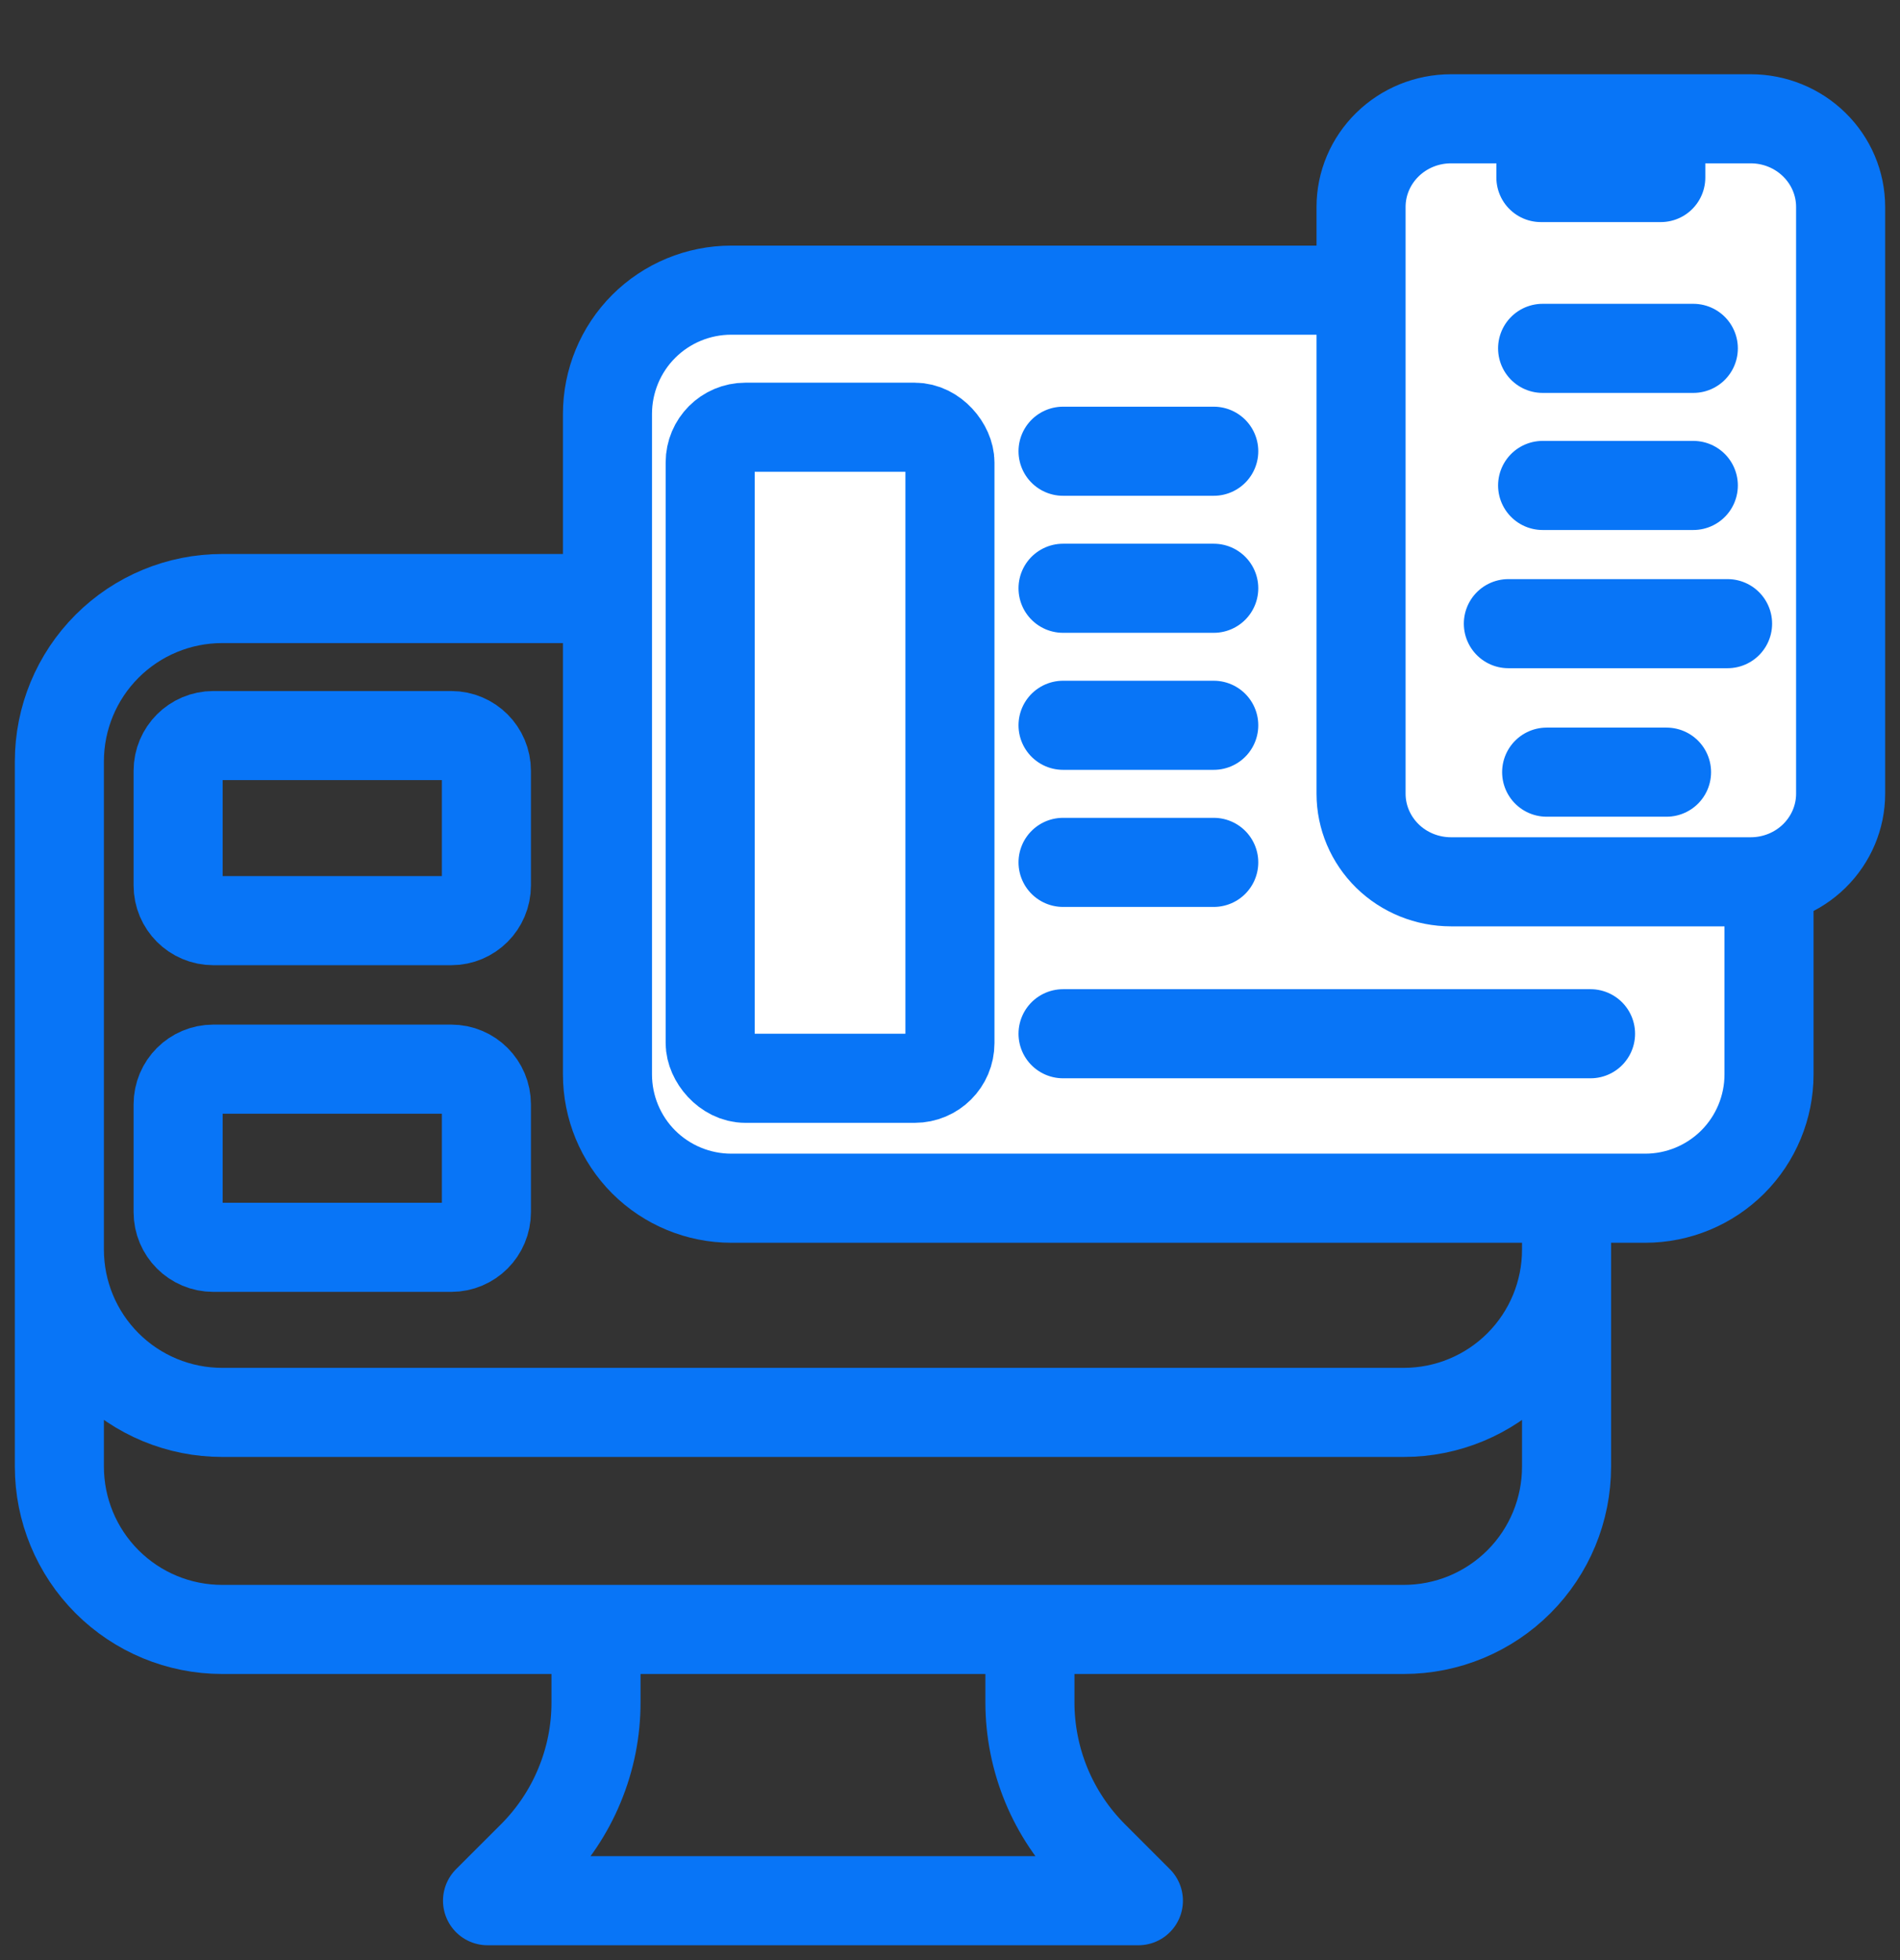
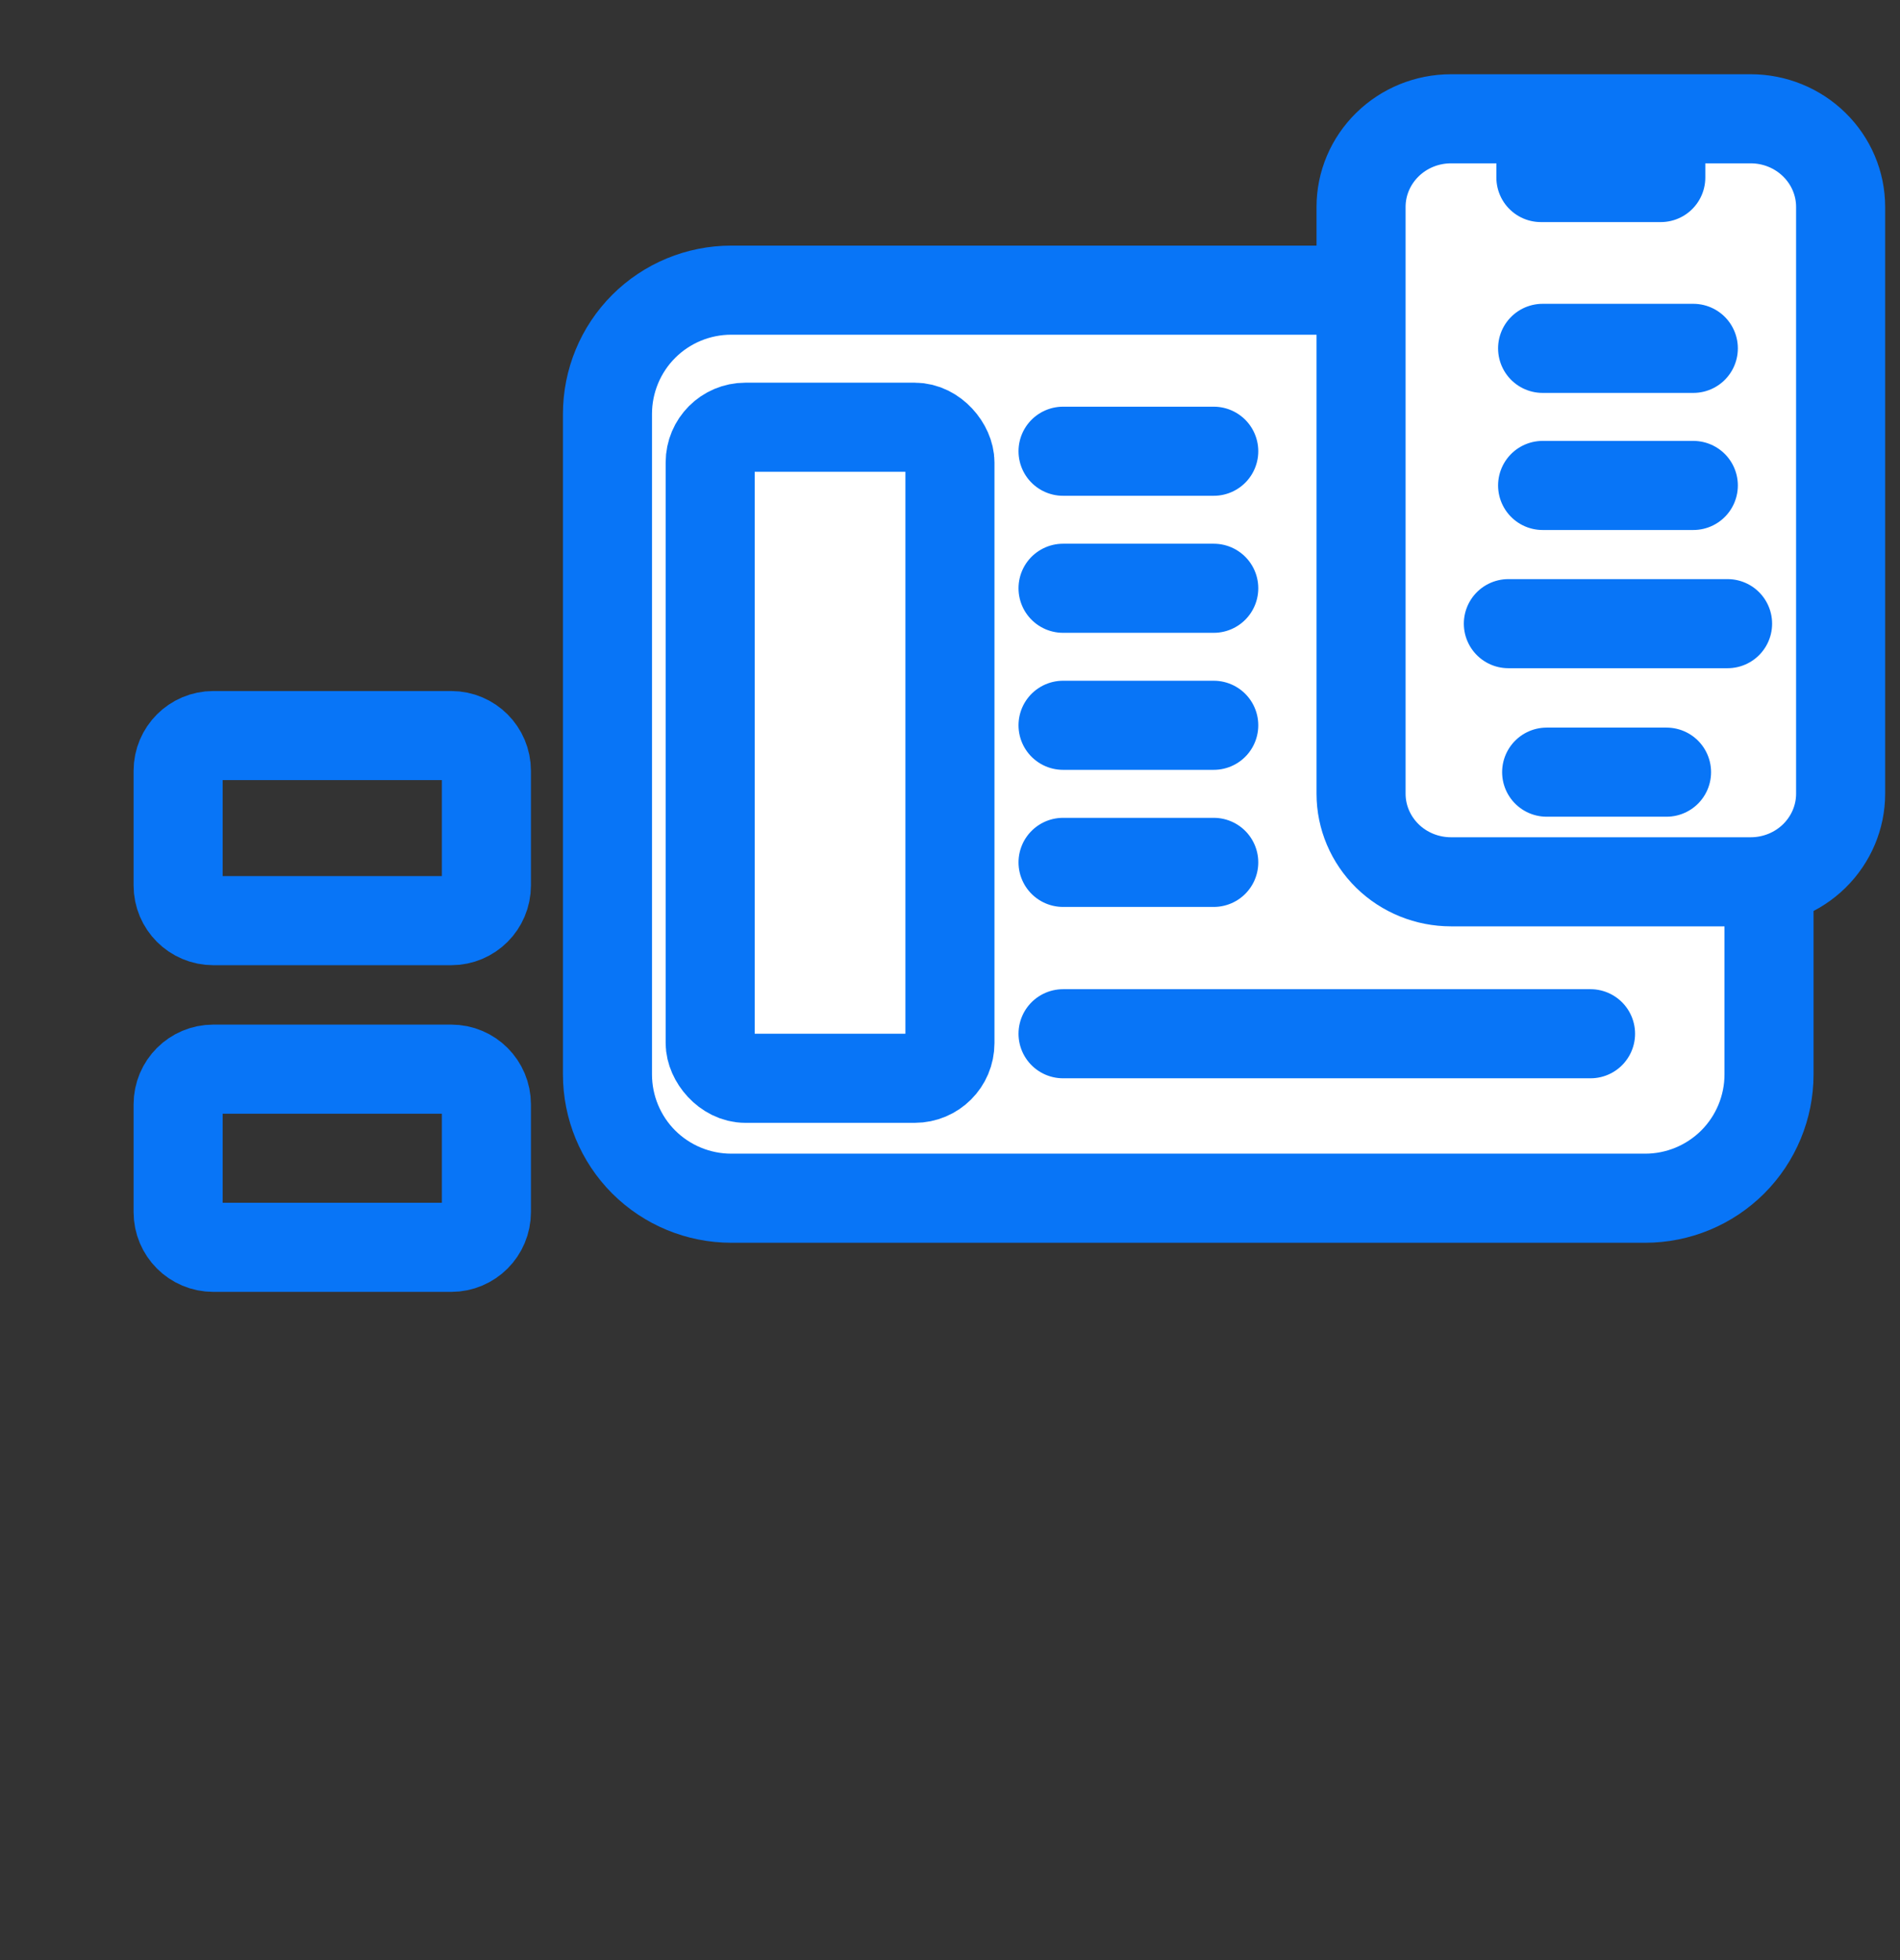
<svg xmlns="http://www.w3.org/2000/svg" width="32" height="33" viewBox="0 0 32 33" fill="none">
  <rect x="0" y="0" width="32" height="33" fill="#333333" stroke="none" />
  <g clip-path="url(#clip0_3518_8469)">
-     <path d="M10.038 27.433V28.659C10.039 29.139 9.944 29.615 9.76 30.058C9.577 30.502 9.307 30.904 8.968 31.244L8.211 32H19.173L18.417 31.244C18.077 30.904 17.808 30.502 17.624 30.058C17.441 29.615 17.346 29.139 17.346 28.659V27.433M26.384 12.818V24.692C26.384 25.419 26.096 26.116 25.582 26.63C25.068 27.144 24.371 27.433 23.644 27.433H3.74C3.014 27.433 2.317 27.144 1.803 26.63C1.289 26.116 1 25.419 1 24.692V12.818M26.384 12.818C26.384 12.091 26.096 11.394 25.582 10.88C25.068 10.366 24.371 10.077 23.644 10.077H3.74C3.014 10.077 2.317 10.366 1.803 10.88C1.289 11.394 1 12.091 1 12.818M26.384 12.818V21.039C26.384 21.765 26.096 22.462 25.582 22.976C25.068 23.49 24.371 23.779 23.644 23.779H3.74C3.014 23.779 2.317 23.49 1.803 22.976C1.289 22.462 1 21.765 1 21.039V12.818" stroke="#0875F7" stroke-width="1.5" stroke-linecap="round" stroke-linejoin="round" />
    <path d="M3 12.977C3 12.65 3.265 12.384 3.593 12.384H7.6C7.927 12.384 8.192 12.65 8.192 12.977V14.907C8.192 15.235 7.927 15.5 7.6 15.5H3.593C3.265 15.5 3 15.235 3 14.907V12.977Z" stroke="#0875F7" stroke-width="1.5" />
    <path d="M3 18.593C3 18.265 3.265 18 3.593 18H7.6C7.927 18 8.192 18.265 8.192 18.593V20.407C8.192 20.735 7.927 21 7.6 21H3.593C3.265 21 3 20.735 3 20.407V18.593Z" stroke="#0875F7" stroke-width="1.5" />
    <path d="M10.231 9.054V18.088C10.231 18.641 10.45 19.172 10.841 19.563C11.232 19.953 11.763 20.173 12.316 20.173H27.709C28.262 20.173 28.792 19.953 29.183 19.563C29.574 19.172 29.794 18.641 29.794 18.088V9.054M10.231 9.054V6.97C10.231 6.417 10.45 5.886 10.841 5.495C11.232 5.104 11.763 4.885 12.316 4.885H27.709C28.262 4.885 28.792 5.104 29.183 5.495C29.574 5.886 29.794 6.417 29.794 6.97V9.054" fill="white" />
    <path d="M10.231 9.054V18.088C10.231 18.641 10.45 19.172 10.841 19.563C11.232 19.953 11.763 20.173 12.316 20.173H27.709C28.262 20.173 28.792 19.953 29.183 19.563C29.574 19.172 29.794 18.641 29.794 18.088V9.054V6.97C29.794 6.417 29.574 5.886 29.183 5.495C28.792 5.104 28.262 4.885 27.709 4.885H12.316C11.763 4.885 11.232 5.104 10.841 5.495C10.45 5.886 10.231 6.417 10.231 6.97V9.054Z" stroke="#0875F7" stroke-width="1.5" stroke-linecap="round" stroke-linejoin="round" />
    <rect x="11.961" y="7.193" width="4.038" height="10.961" rx="0.593" stroke="#0875F7" stroke-width="1.5" />
    <line x1="17.904" y1="7.597" x2="20.442" y2="7.597" stroke="#0875F7" stroke-width="1.5" stroke-linecap="round" />
    <line x1="17.904" y1="9.904" x2="20.442" y2="9.904" stroke="#0875F7" stroke-width="1.5" stroke-linecap="round" />
    <line x1="17.904" y1="12.211" x2="20.442" y2="12.211" stroke="#0875F7" stroke-width="1.5" stroke-linecap="round" />
    <line x1="17.904" y1="14.519" x2="20.442" y2="14.519" stroke="#0875F7" stroke-width="1.5" stroke-linecap="round" />
    <line x1="17.904" y1="17.404" x2="26.788" y2="17.404" stroke="#0875F7" stroke-width="1.5" stroke-linecap="round" />
    <path d="M25.952 2H24.438C24.036 2 23.651 2.156 23.367 2.435C23.083 2.713 22.923 3.09 22.923 3.484V13.363C22.923 13.756 23.083 14.133 23.367 14.412C23.651 14.69 24.036 14.846 24.438 14.846H29.486C29.887 14.846 30.272 14.69 30.556 14.412C30.84 14.133 31 13.756 31 13.363V3.484C31 3.09 30.84 2.713 30.556 2.435C30.272 2.156 29.887 2 29.486 2H27.971M25.952 2V2.989H27.971V2M25.952 2H27.971H25.952ZM26.049 13H28.068H26.049Z" fill="white" />
    <path d="M25.952 2H24.438C24.036 2 23.651 2.156 23.367 2.435C23.083 2.713 22.923 3.09 22.923 3.484V13.363C22.923 13.756 23.083 14.133 23.367 14.412C23.651 14.69 24.036 14.846 24.438 14.846H29.486C29.887 14.846 30.272 14.69 30.556 14.412C30.84 14.133 31 13.756 31 13.363V3.484C31 3.09 30.84 2.713 30.556 2.435C30.272 2.156 29.887 2 29.486 2H27.971M25.952 2V2.989H27.971V2M25.952 2H27.971M26.049 13H28.068" stroke="#0875F7" stroke-width="1.5" stroke-linecap="round" stroke-linejoin="round" />
    <line x1="25.981" y1="8.173" x2="28.519" y2="8.173" stroke="#0875F7" stroke-width="1.5" stroke-linecap="round" />
    <line x1="25.981" y1="5.865" x2="28.519" y2="5.865" stroke="#0875F7" stroke-width="1.5" stroke-linecap="round" />
    <path d="M25.404 10.5H29.096" stroke="#0875F7" stroke-width="1.5" stroke-linecap="round" />
  </g>
  <defs>
    <clipPath id="clip0_3518_8469">
      <rect width="32" height="32" fill="white" transform="translate(0 0.8)" />
    </clipPath>
  </defs>
</svg>